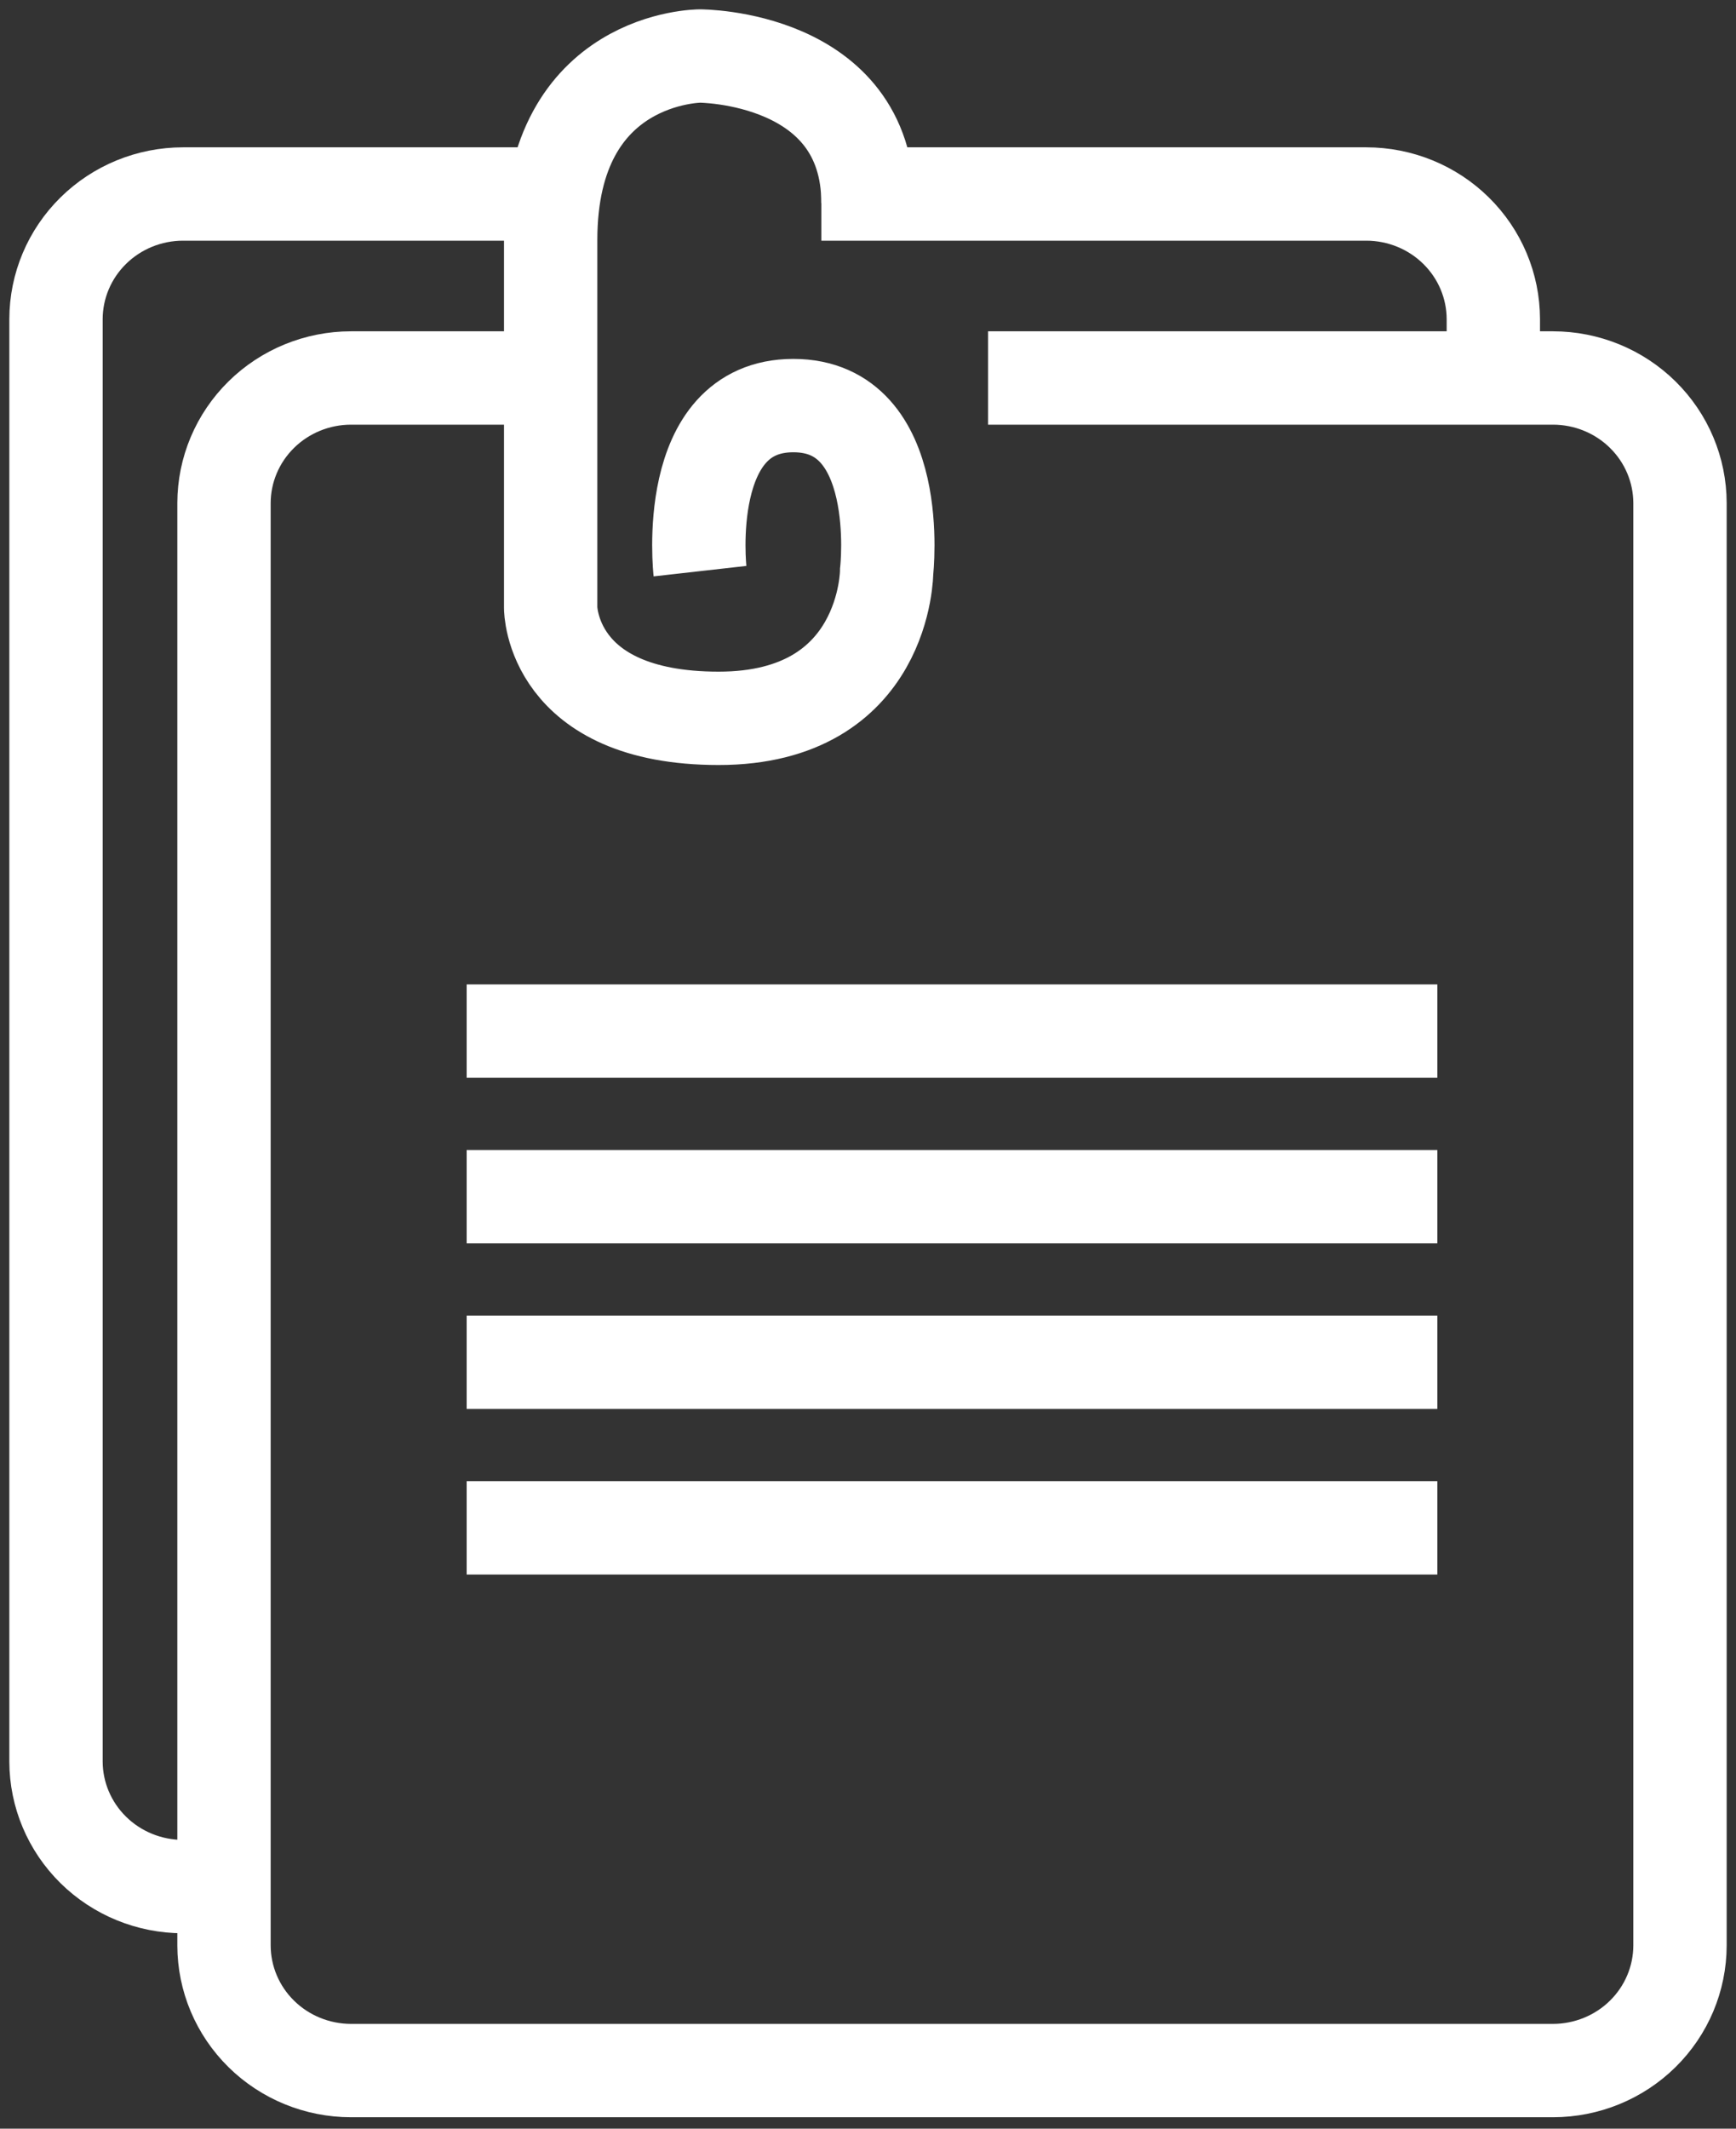
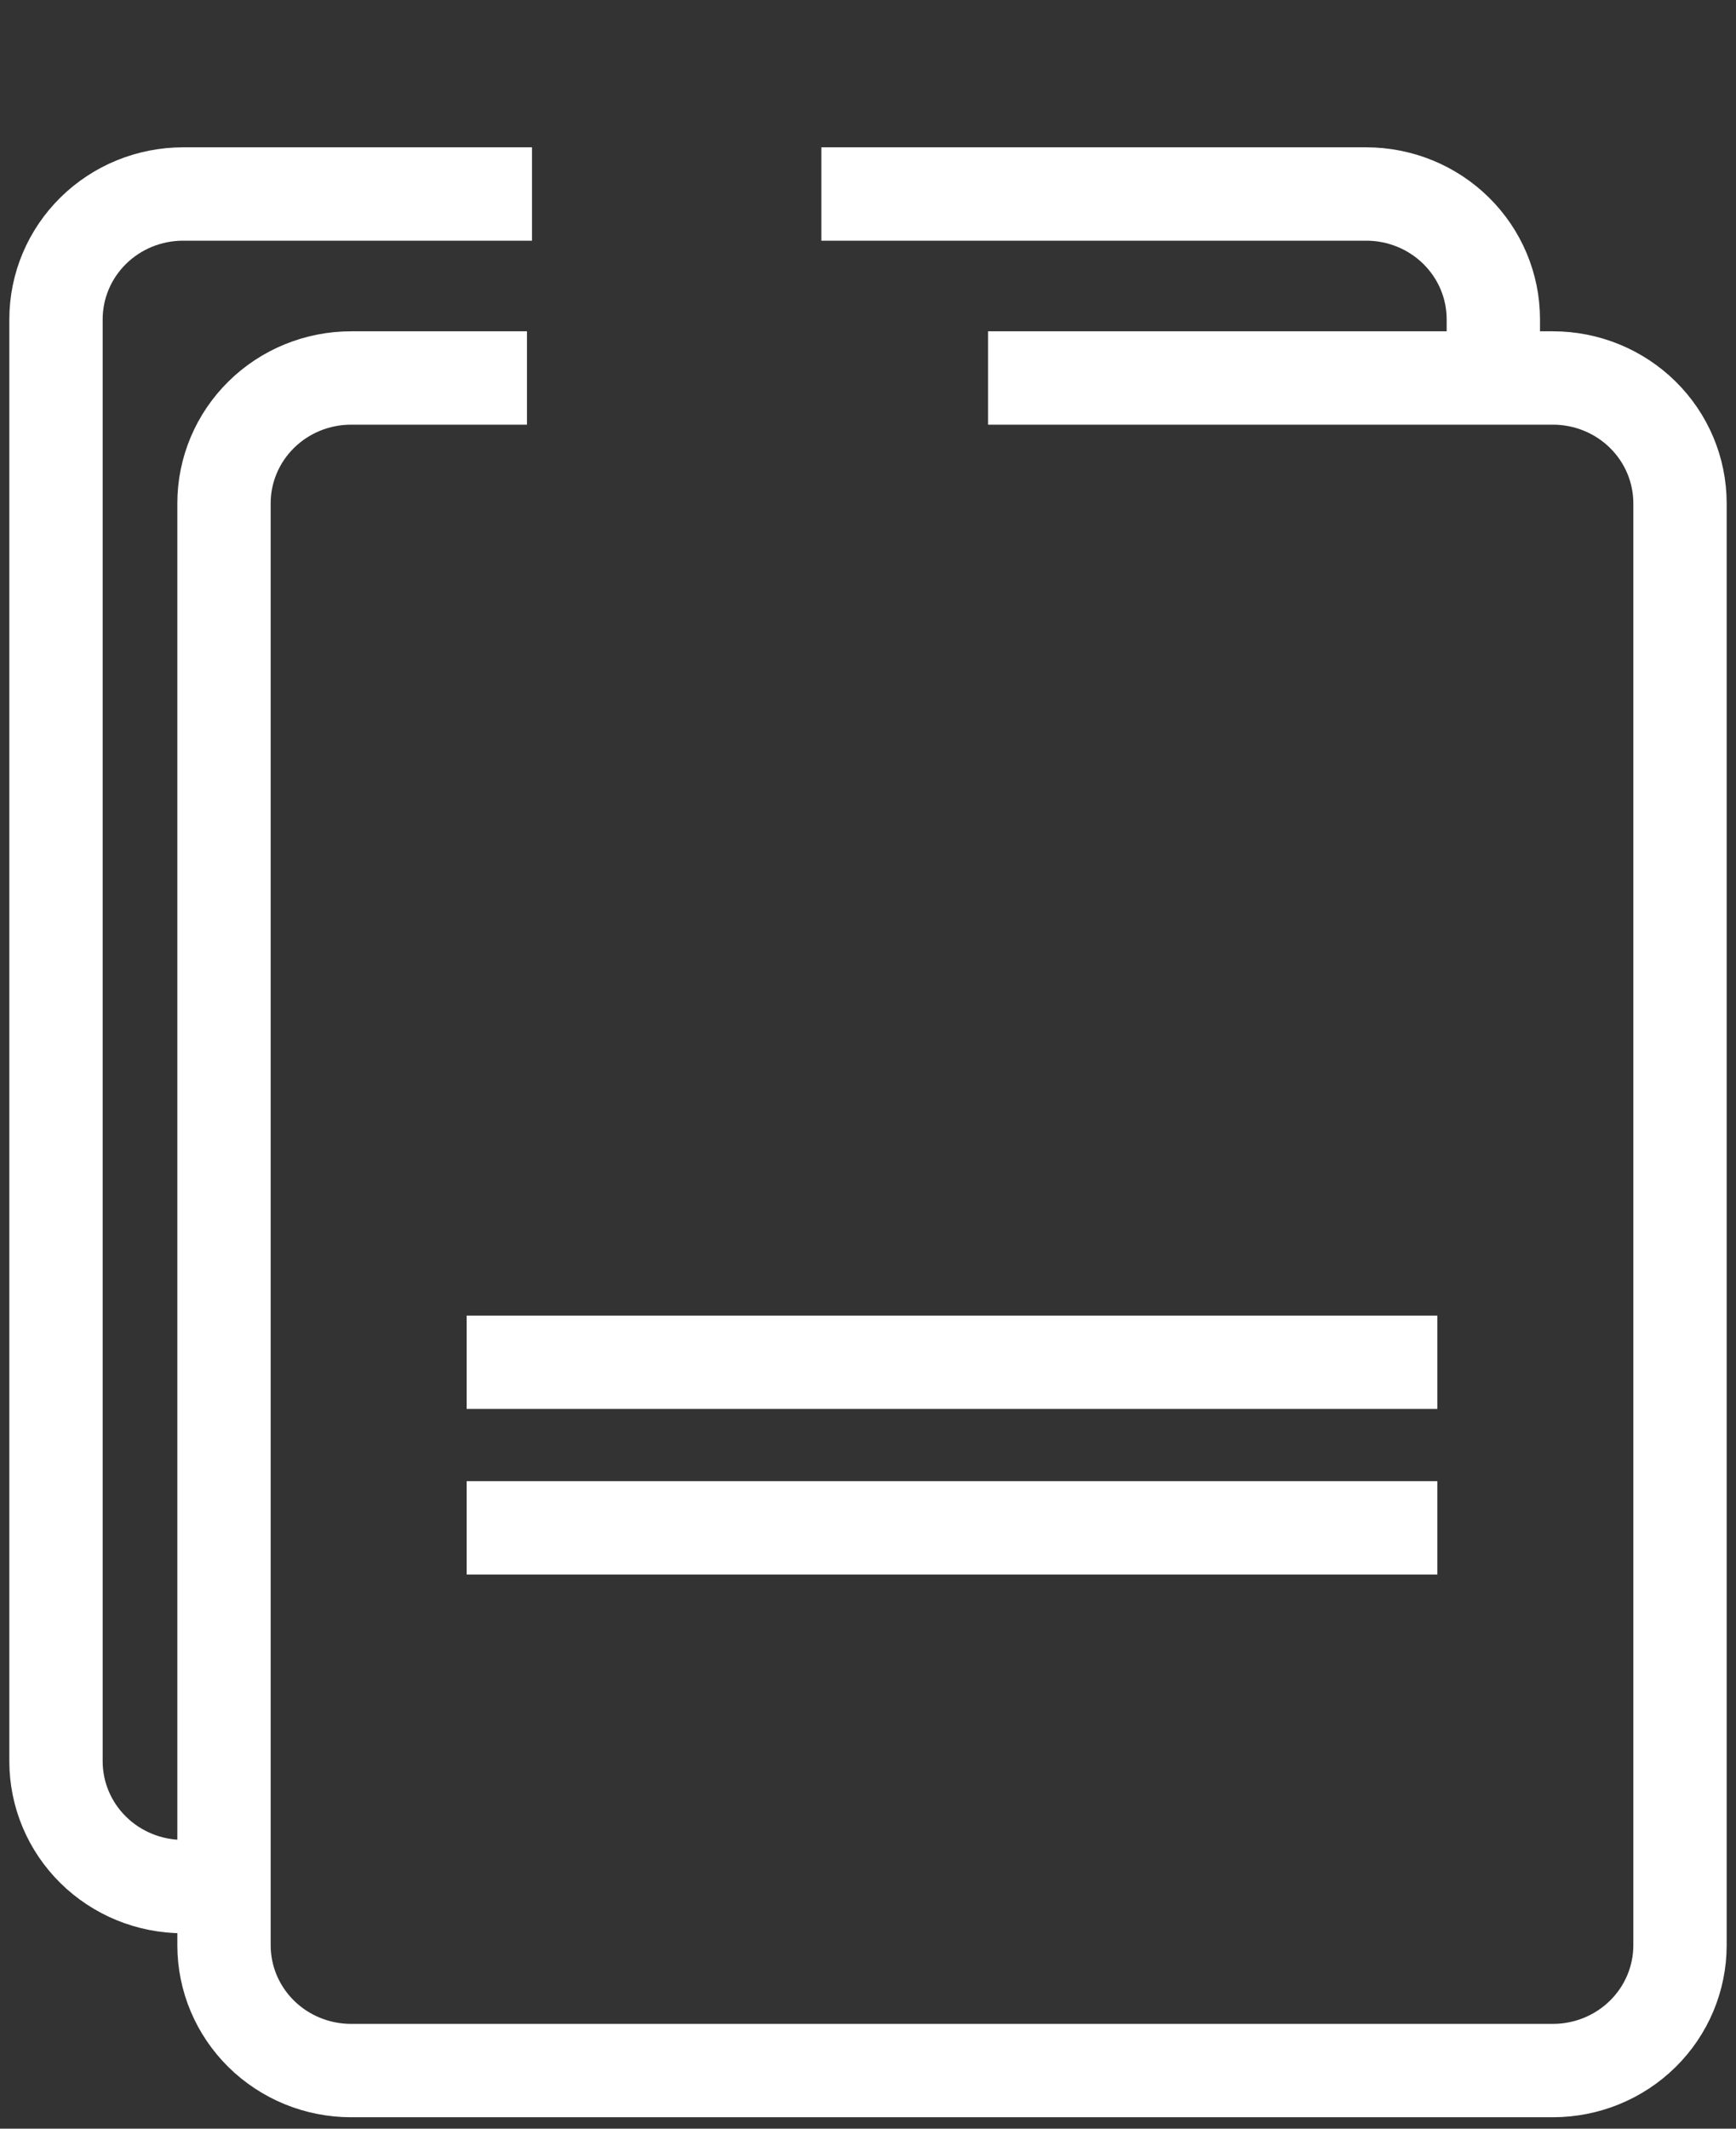
<svg xmlns="http://www.w3.org/2000/svg" width="93" height="114" viewBox="0 0 93 114" fill="none">
  <rect x="0" y="0" width="93" height="114" fill="#333333" stroke="none" />
  <path d="M52.93 20.243H83.2C85.003 20.245 86.731 20.952 88.005 22.208C89.28 23.464 89.997 25.166 90 26.942V104.189C89.997 105.965 89.28 107.668 88.005 108.924C86.731 110.18 85.003 110.886 83.2 110.889H18.8C16.997 110.886 15.269 110.18 13.995 108.924C12.72 107.668 12.003 105.965 12 104.189V26.942C12.003 25.166 12.72 23.464 13.995 22.208C15.269 20.952 16.997 20.245 18.8 20.243H28.23" stroke="white" stroke-width="5" stroke-miterlimit="10" />
-   <path d="M46.5 10.882C46.5 3 37.5 3 37.5 3C37.5 3 29.5 3 29.5 12.853V32.559C29.5 32.559 29.5 38.47 38.5 38.47C47.5 38.47 47.5 30.588 47.5 30.588C47.5 30.588 48.5 21.721 42.5 21.721C36.5 21.721 37.5 30.588 37.5 30.588" stroke="white" stroke-width="5" stroke-miterlimit="10" />
  <path d="M46.5 10.39H73.2C75.003 10.392 76.731 11.099 78.005 12.355C79.28 13.611 79.997 15.313 80 17.09V19.06" stroke="white" stroke-width="5" stroke-miterlimit="10" stroke-linecap="square" />
-   <path d="M27.5 55.22H74.5" stroke="white" stroke-width="5" stroke-miterlimit="10" stroke-linecap="square" />
-   <path d="M27.5 64.088H74.5" stroke="white" stroke-width="5" stroke-miterlimit="10" stroke-linecap="square" />
  <path d="M27.5 72.955H74.5" stroke="white" stroke-width="5" stroke-miterlimit="10" stroke-linecap="square" />
  <path d="M27.5 81.823H74.5" stroke="white" stroke-width="5" stroke-miterlimit="10" stroke-linecap="square" />
  <path d="M13.22 101.036H9.8C7.997 101.033 6.269 100.327 4.995 99.071C3.72 97.815 3.003 96.112 3 94.336V17.09C3.003 15.313 3.72 13.611 4.995 12.355C6.269 11.099 7.997 10.392 9.8 10.39H28.5" stroke="white" stroke-width="5" stroke-miterlimit="10" />
</svg>